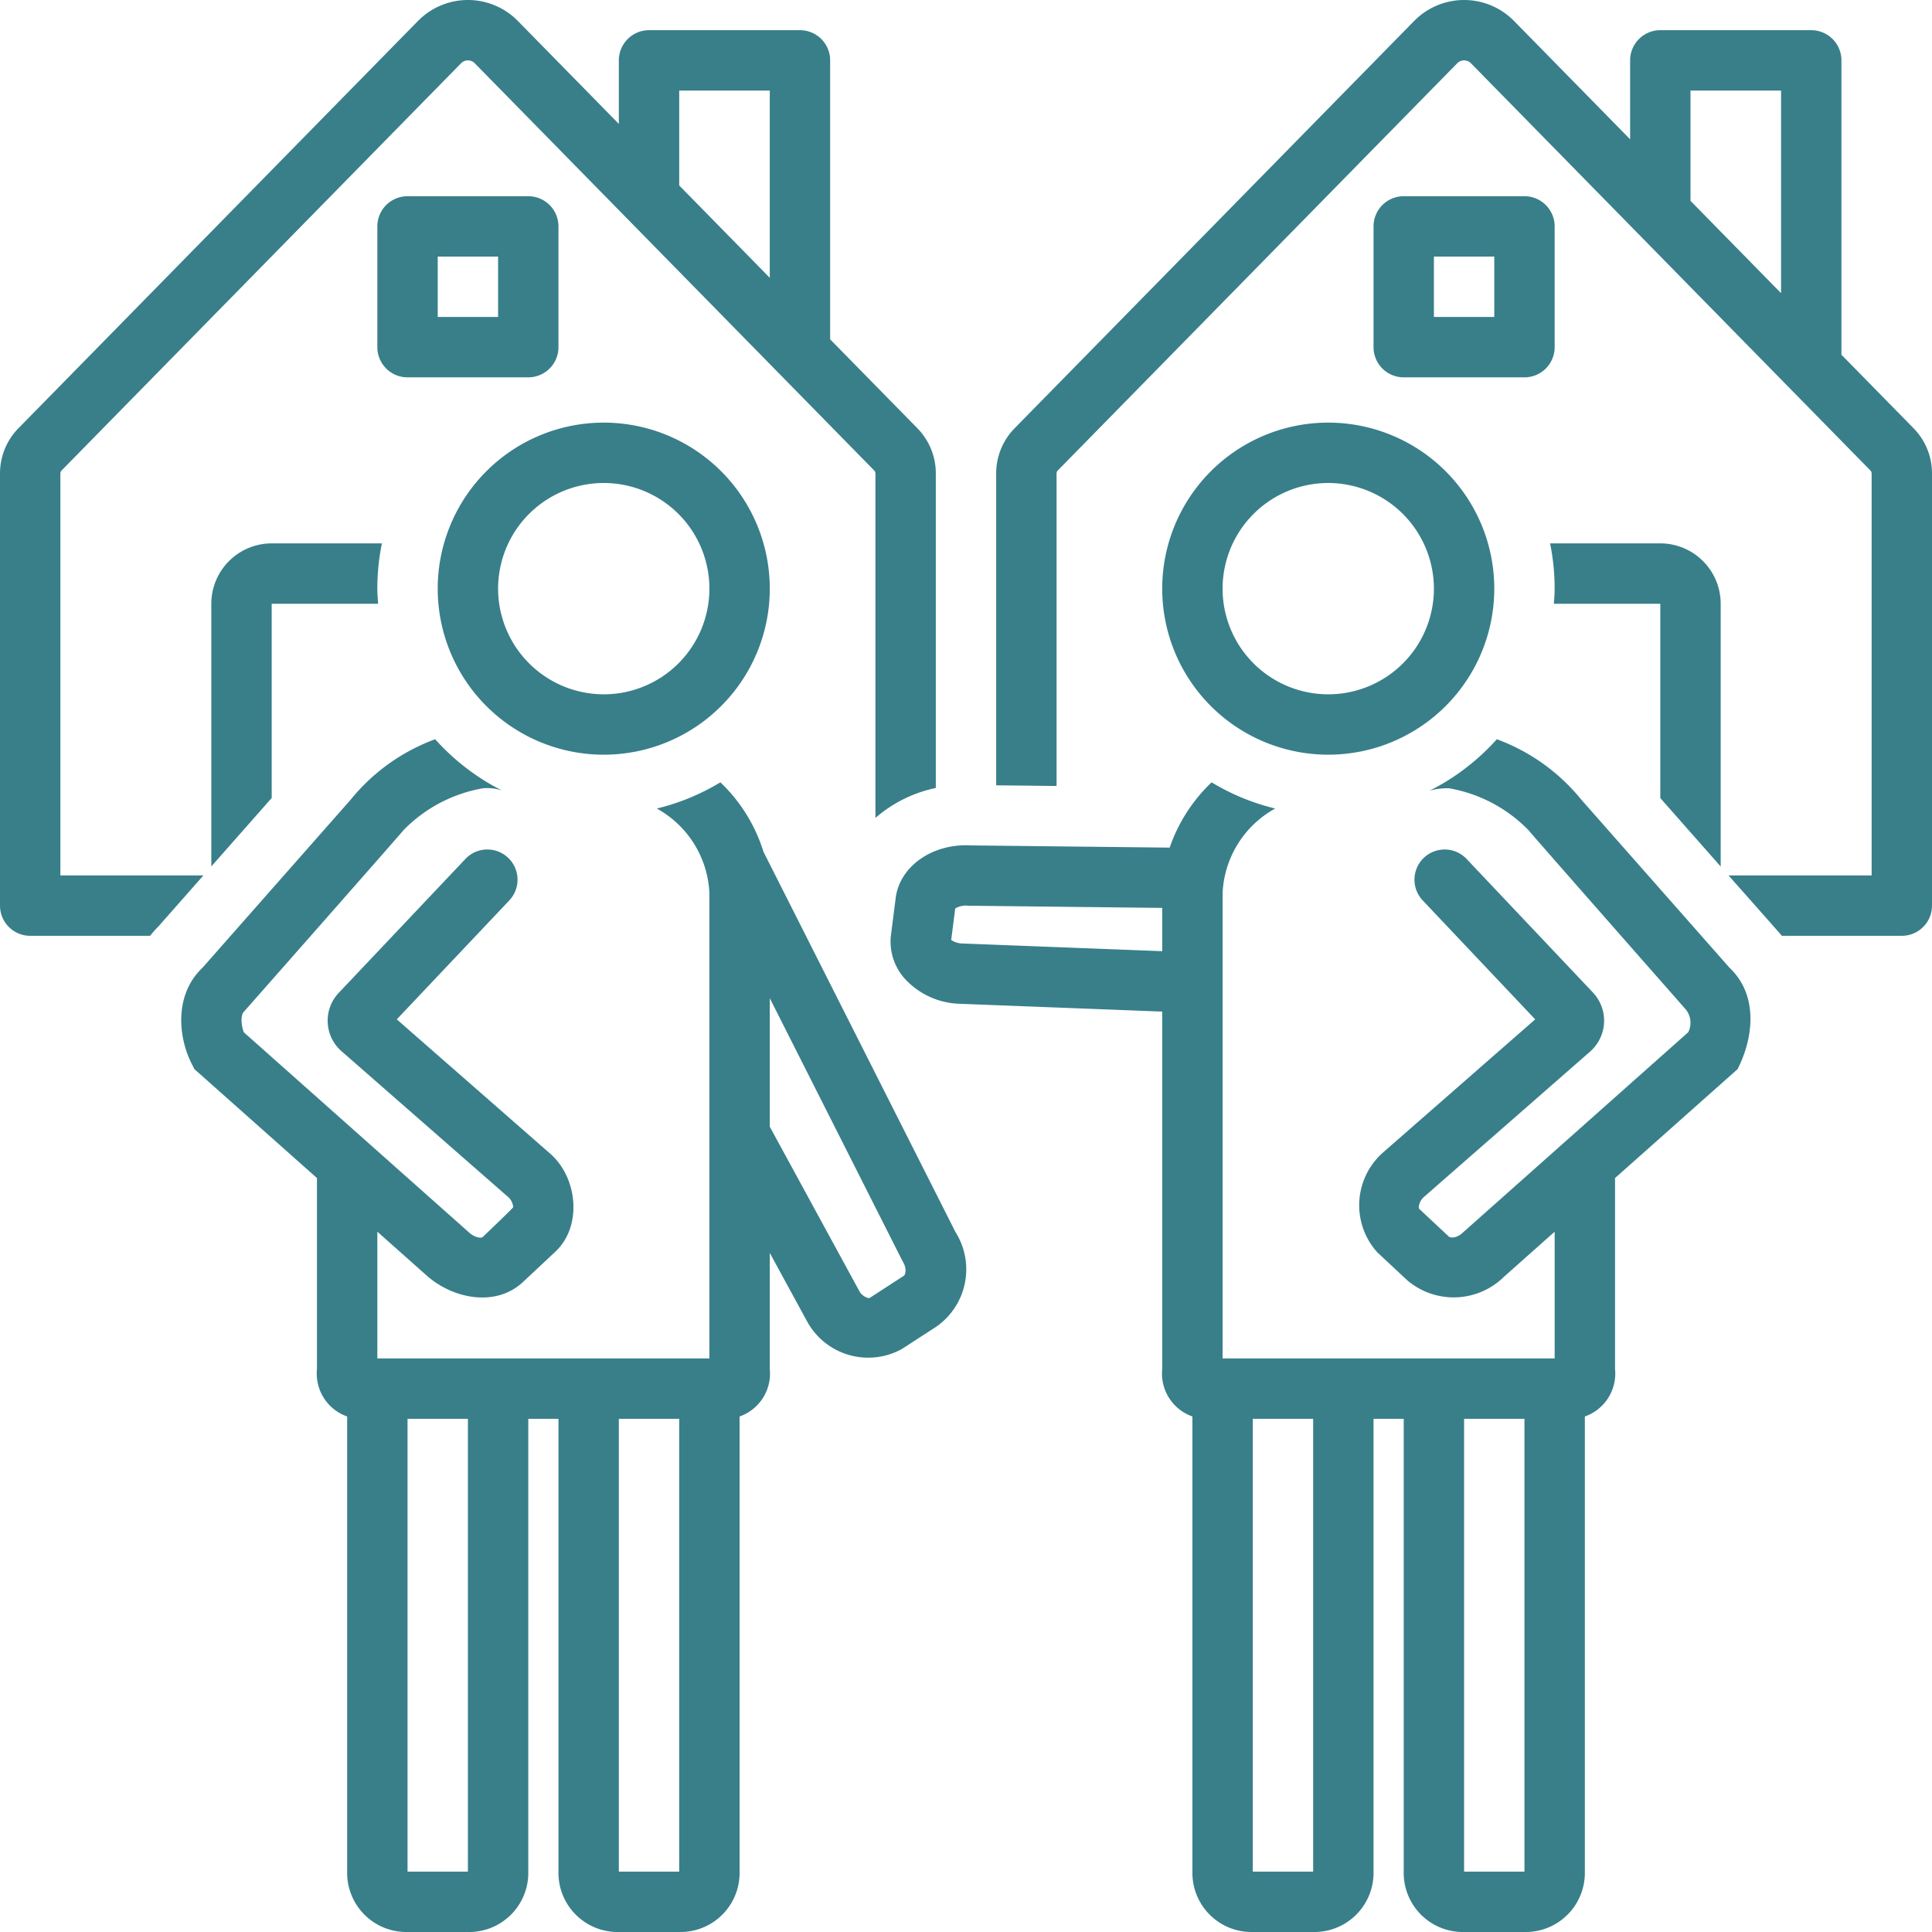
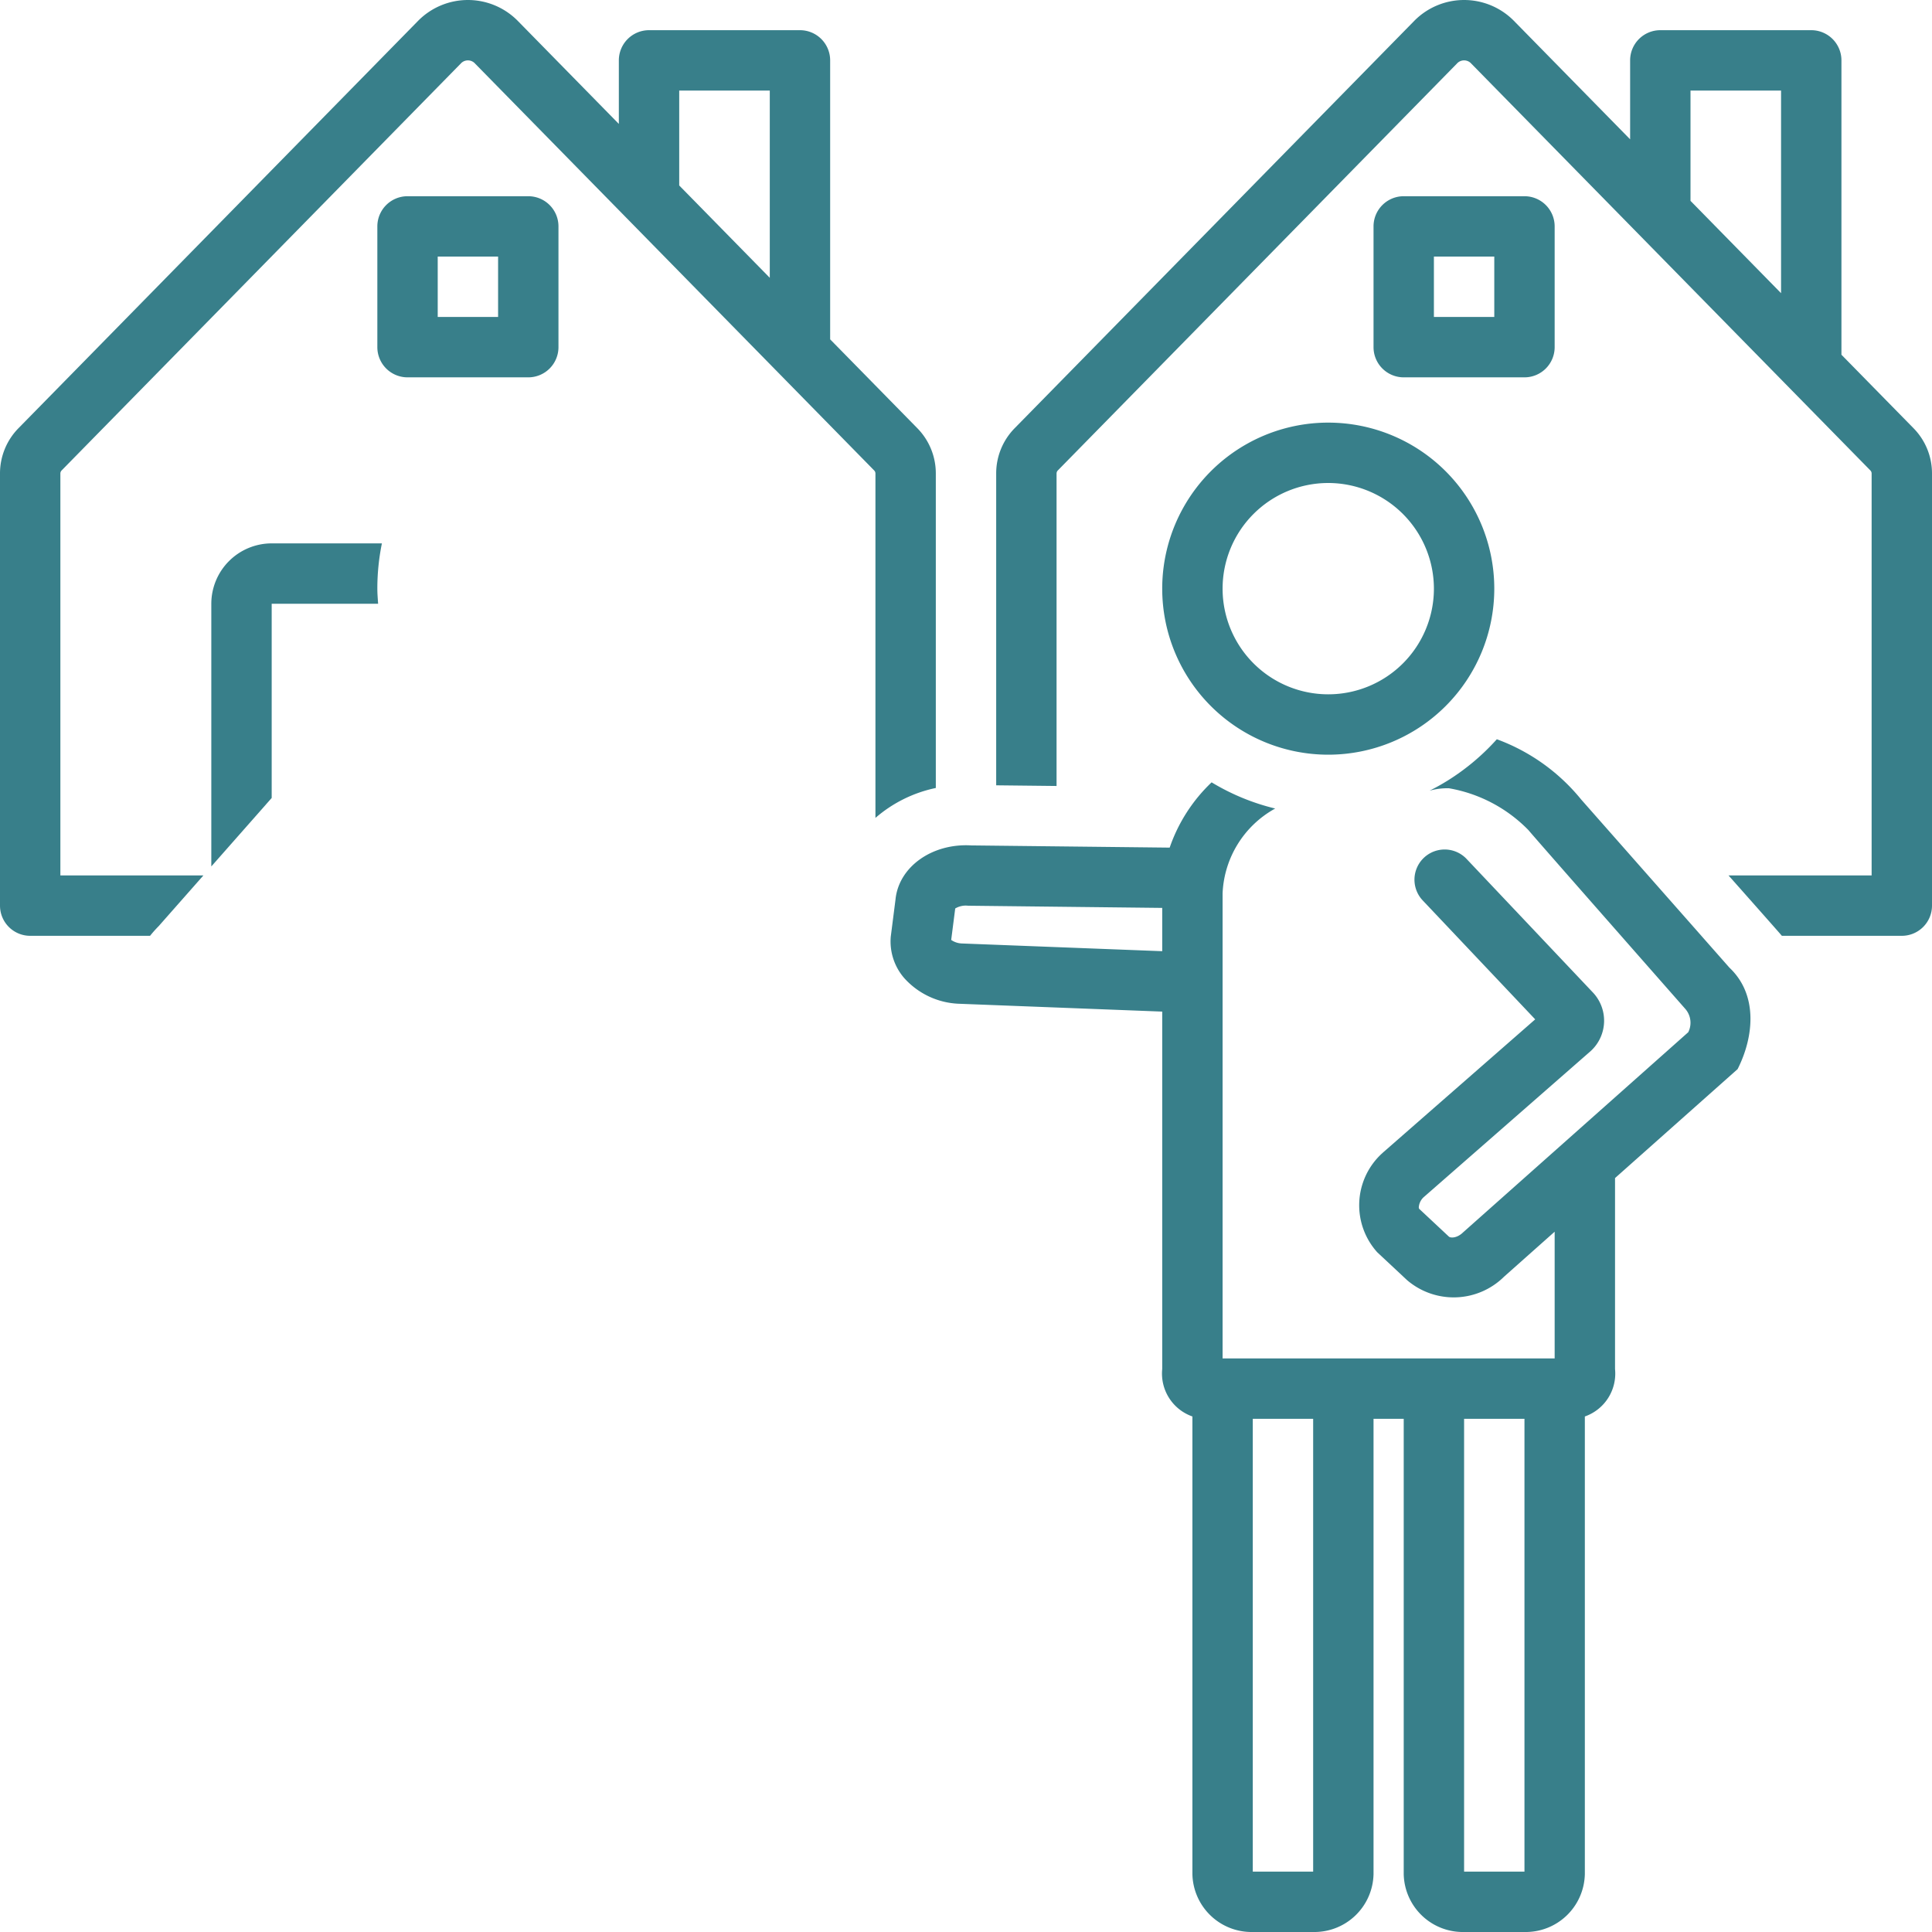
<svg xmlns="http://www.w3.org/2000/svg" data-name="Layer 1" id="Layer_1" viewBox="0 0 128 128" width="300" height="300" version="1.1">
  <g width="100%" height="100%" transform="matrix(1,0,0,1,0,0)">
    <title />
-     <path d="M50.582,56.432a10.732,10.732,0,0,0-2.855-4.6A14.89,14.89,0,0,1,43.515,53.567,6.742,6.742,0,0,1,47,59.183V90l-22-0V81.603l3.279,2.914c1.723,1.531,4.632,2.145,6.461.334l2.052-1.921c1.809-1.694,1.472-4.909-.331-6.489L26.288,67.535l7.453-7.879a2,2,0,0,0-2.906-2.749l-8.329,8.806a2.685,2.685,0,0,0,.12,3.932l11.068,9.684A1.004,1.004,0,0,1,34,79.975c0.0.061-2.033,1.993-2.033,1.993-.055.054-.487.084-.962-.377L16.148,68.387c-.198-.563-.199-1.176.025-1.373,0,0,10.489-11.896,10.553-12.006A9.655,9.655,0,0,1,32,52.225a3.13,3.13,0,0,1,1.255.145q-.593-.3-1.156-.648a15.162,15.162,0,0,1-3.269-2.745,12.95,12.95,0,0,0-5.586,3.991L13.419,64.112c-1.835,1.728-1.665,4.503-.711,6.383l.172.338L21,78.049V90.701a3.01,3.01,0,0,0,2,3.144v30.322A3.92,3.92,0,0,0,27,128h4a3.919,3.919,0,0,0,4-3.833V94h2v30.167A3.92,3.92,0,0,0,41,128h4a3.919,3.919,0,0,0,4-3.833v-30.322A3.01,3.01,0,0,0,51,90.701V83.009l2.479,4.55a4.614,4.614,0,0,0,6.26,1.823l2.259-1.463A4.627,4.627,0,0,0,63.301,81.624ZM31,124H27V94h4Zm10,0V94h4v30ZM59.872,84.531l-2.258,1.463a.232.232,0,0,1-.125-.006.961.961,0,0,1-.536-.413L51,74.647v-8.514l8.758,17.347.066.12C60.103,84.07,59.981,84.464,59.872,84.531Z" fill="#387f8a" fill-opacity="1" data-original-color="#000000ff" stroke="none" stroke-opacity="1" />
-     <path d="M51,39A11,11,0,1,0,40,50,10.999,10.999,0,0,0,51,39ZM33,39a7,7,0,1,1,7,7A7.008,7.008,0,0,1,33,39Z" fill="#387f8a" fill-opacity="1" data-original-color="#000000ff" stroke="none" stroke-opacity="1" />
    <path d="M27,25h8a2,2,0,0,0,2-2V15a2,2,0,0,0-2-2H27a2,2,0,0,0-2,2v8A2,2,0,0,0,27,25Zm2-8h4v4H29Z" fill="#387f8a" fill-opacity="1" data-original-color="#000000ff" stroke="none" stroke-opacity="1" />
    <path d="M77,39a11,11,0,1,0,11-11A10.999,10.999,0,0,0,77,39Zm18,0a7,7,0,1,1-7-7A7.008,7.008,0,0,1,95,39Z" fill="#387f8a" fill-opacity="1" data-original-color="#000000ff" stroke="none" stroke-opacity="1" />
    <path d="M104.754,52.966a12.951,12.951,0,0,0-5.585-3.989A15.163,15.163,0,0,1,95.905,51.719q-.581.36-1.195.667A4.343,4.343,0,0,1,96,52.225a9.655,9.655,0,0,1,5.274,2.783c.064.11,10.333,11.779,10.377,11.829a1.397,1.397,0,0,1,.2,1.55L96.925,81.655c-.408.396-.839.367-.933.273L94.021,80.085a.202.202,0,0,1-.021-.11,1.004,1.004,0,0,1,.308-.646l11.078-9.692a2.724,2.724,0,0,0,.108-3.924L97.165,56.907a2,2,0,0,0-2.906,2.749l7.452,7.879L91.621,76.363l-.084.077a4.655,4.655,0,0,0-.289,6.528l1.971,1.842a4.747,4.747,0,0,0,6.432-.229l3.349-2.977V90l-22-0V59.183A6.742,6.742,0,0,1,84.485,53.567a14.891,14.891,0,0,1-4.213-1.735,10.81,10.81,0,0,0-2.778,4.325l-13.142-.146c-2.623-.154-4.818,1.439-5.024,3.596l-.312,2.445a3.701,3.701,0,0,0,.892,2.749A5.125,5.125,0,0,0,63.497,66.5l13.503.521V90.701a3.011,3.011,0,0,0,2,3.144v30.322a3.92,3.92,0,0,0,4,3.833h4a3.92,3.92,0,0,0,4-3.833V94h2v30.167a3.919,3.919,0,0,0,4,3.833h4a3.92,3.92,0,0,0,4-3.833V93.845a3.009,3.009,0,0,0,2-3.144V78.05L115.121,70.832c1.083-2.136,1.362-4.928-.54-6.72Zm-41.033,9.541a1.321,1.321,0,0,1-.702-.234l.267-2.084a1.365,1.365,0,0,1,.848-.183l12.866.145v2.868ZM87,124H83V94h4Zm10,0V94h4v30Z" fill="#387f8a" fill-opacity="1" data-original-color="#000000ff" stroke="none" stroke-opacity="1" />
    <path d="M101,13H93a2,2,0,0,0-2,2v8a2,2,0,0,0,2,2h8a2,2,0,0,0,2-2V15A2,2,0,0,0,101,13Zm-2,8H95V17h4Z" fill="#387f8a" fill-opacity="1" data-original-color="#000000ff" stroke="none" stroke-opacity="1" />
    <path d="M18,36a4.005,4.005,0,0,0-4,4V57.404l4-4.537V40h7.051C25.029,39.668,25,39.338,25,39a15.009,15.009,0,0,1,.302-3Z" fill="#387f8a" fill-opacity="1" data-original-color="#000000ff" stroke="none" stroke-opacity="1" />
    <path d="M4,58V31.358a.297.297,0,0,1,.094-.201L30.572,4.165a.639.639,0,0,1,.856-0L57.905,31.157A.296.296,0,0,1,58,31.358V54.188a8.855,8.855,0,0,1,4-1.982V31.358a4.27,4.27,0,0,0-1.238-3.002L55,22.483V4a2,2,0,0,0-2-2H43a2,2,0,0,0-2,2V8.21L34.284,1.363a4.637,4.637,0,0,0-6.567 0L1.237,28.357A4.272,4.272,0,0,0,0,31.358V60a2,2,0,0,0,2,2H9.942a8.167,8.167,0,0,1,.574-.644L13.475,58ZM45,6h6V18.405l-6-6.117Z" fill="#387f8a" fill-opacity="1" data-original-color="#000000ff" stroke="none" stroke-opacity="1" />
-     <path d="M114,57.411V40a4.004,4.004,0,0,0-4-4h-7.303a15.009,15.009,0,0,1,.302,3c0,.338-.029.668-.051,1H110V52.874Z" fill="#387f8a" fill-opacity="1" data-original-color="#000000ff" stroke="none" stroke-opacity="1" />
    <path d="M126.762,28.356,122,23.502V4a2,2,0,0,0-2-2H110a2,2,0,0,0-2,2V9.23l-7.717-7.867a4.636,4.636,0,0,0-6.566 0L67.238,28.356A4.267,4.267,0,0,0,66,31.358V52.029l4,.044V31.358a.297.297,0,0,1,.094-.201L96.572,4.164a.64.64,0,0,1,.855-0l26.479,26.993A.297.297,0,0,1,124,31.358V58h-9.481s3.356,3.781,3.534,4H126a2,2,0,0,0,2-2V31.358A4.267,4.267,0,0,0,126.762,28.356ZM112,6h6V19.424l-6-6.117Z" fill="#387f8a" fill-opacity="1" data-original-color="#000000ff" stroke="none" stroke-opacity="1" />
  </g>
</svg>